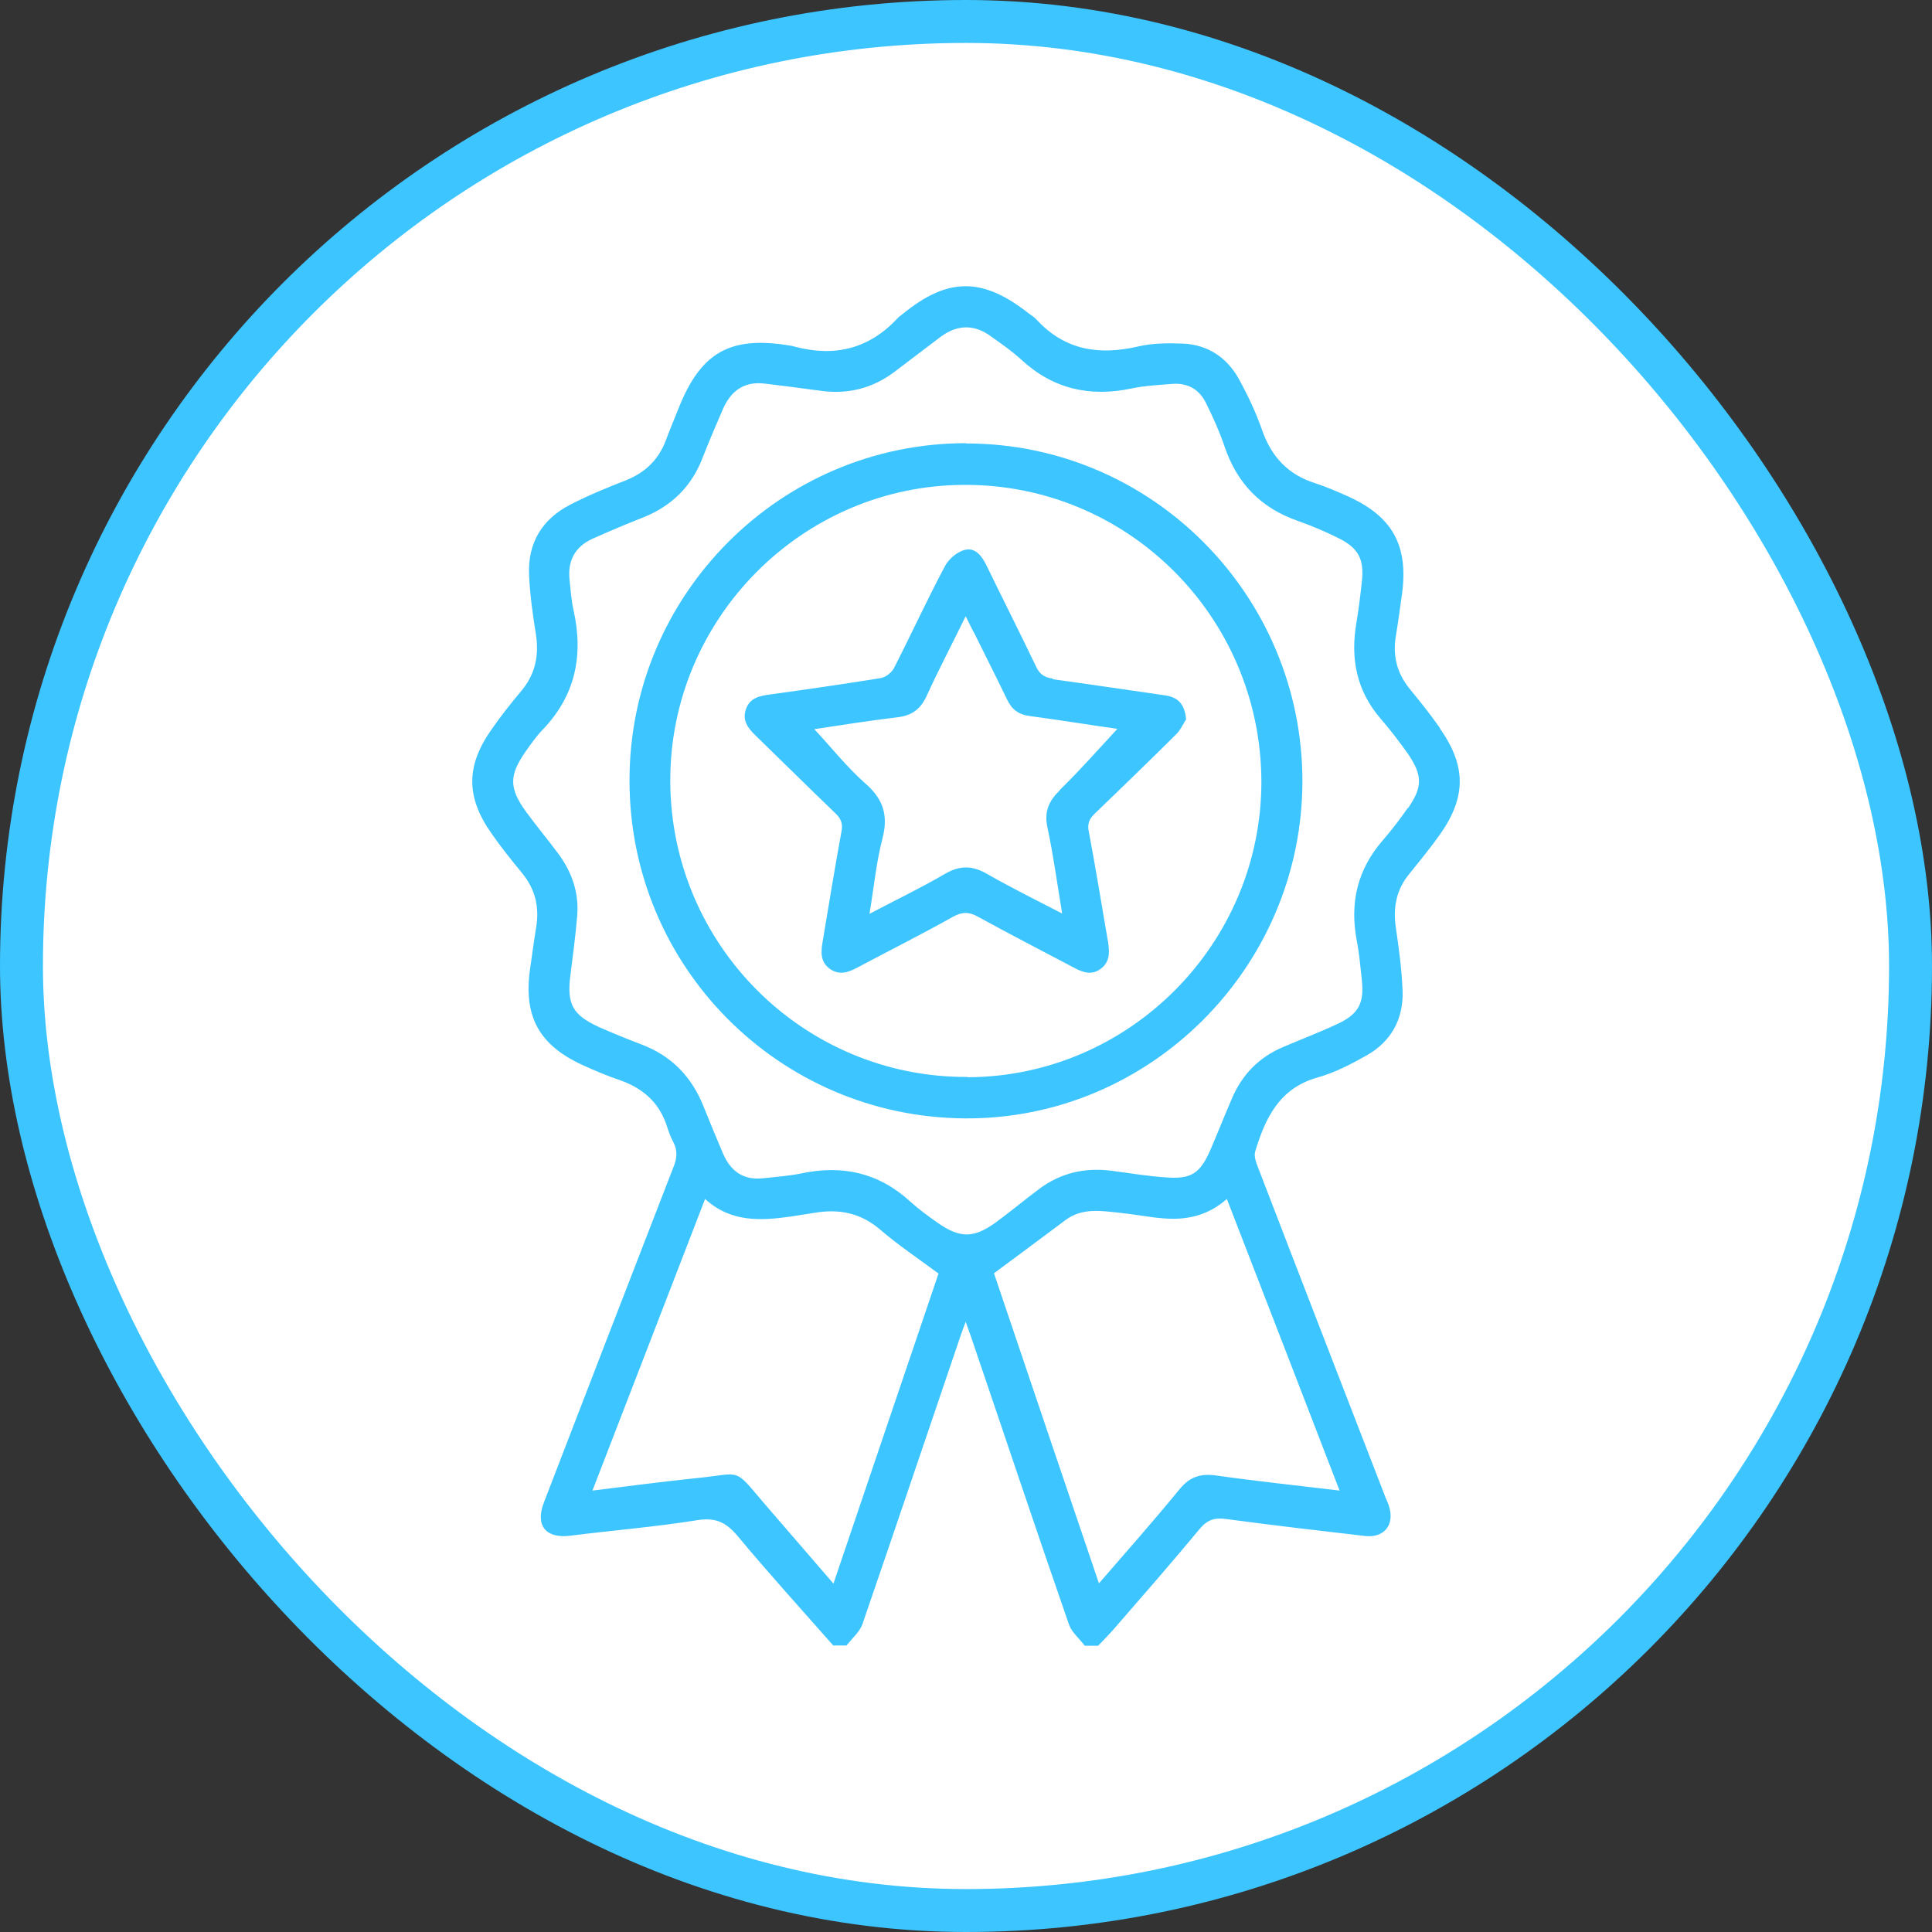
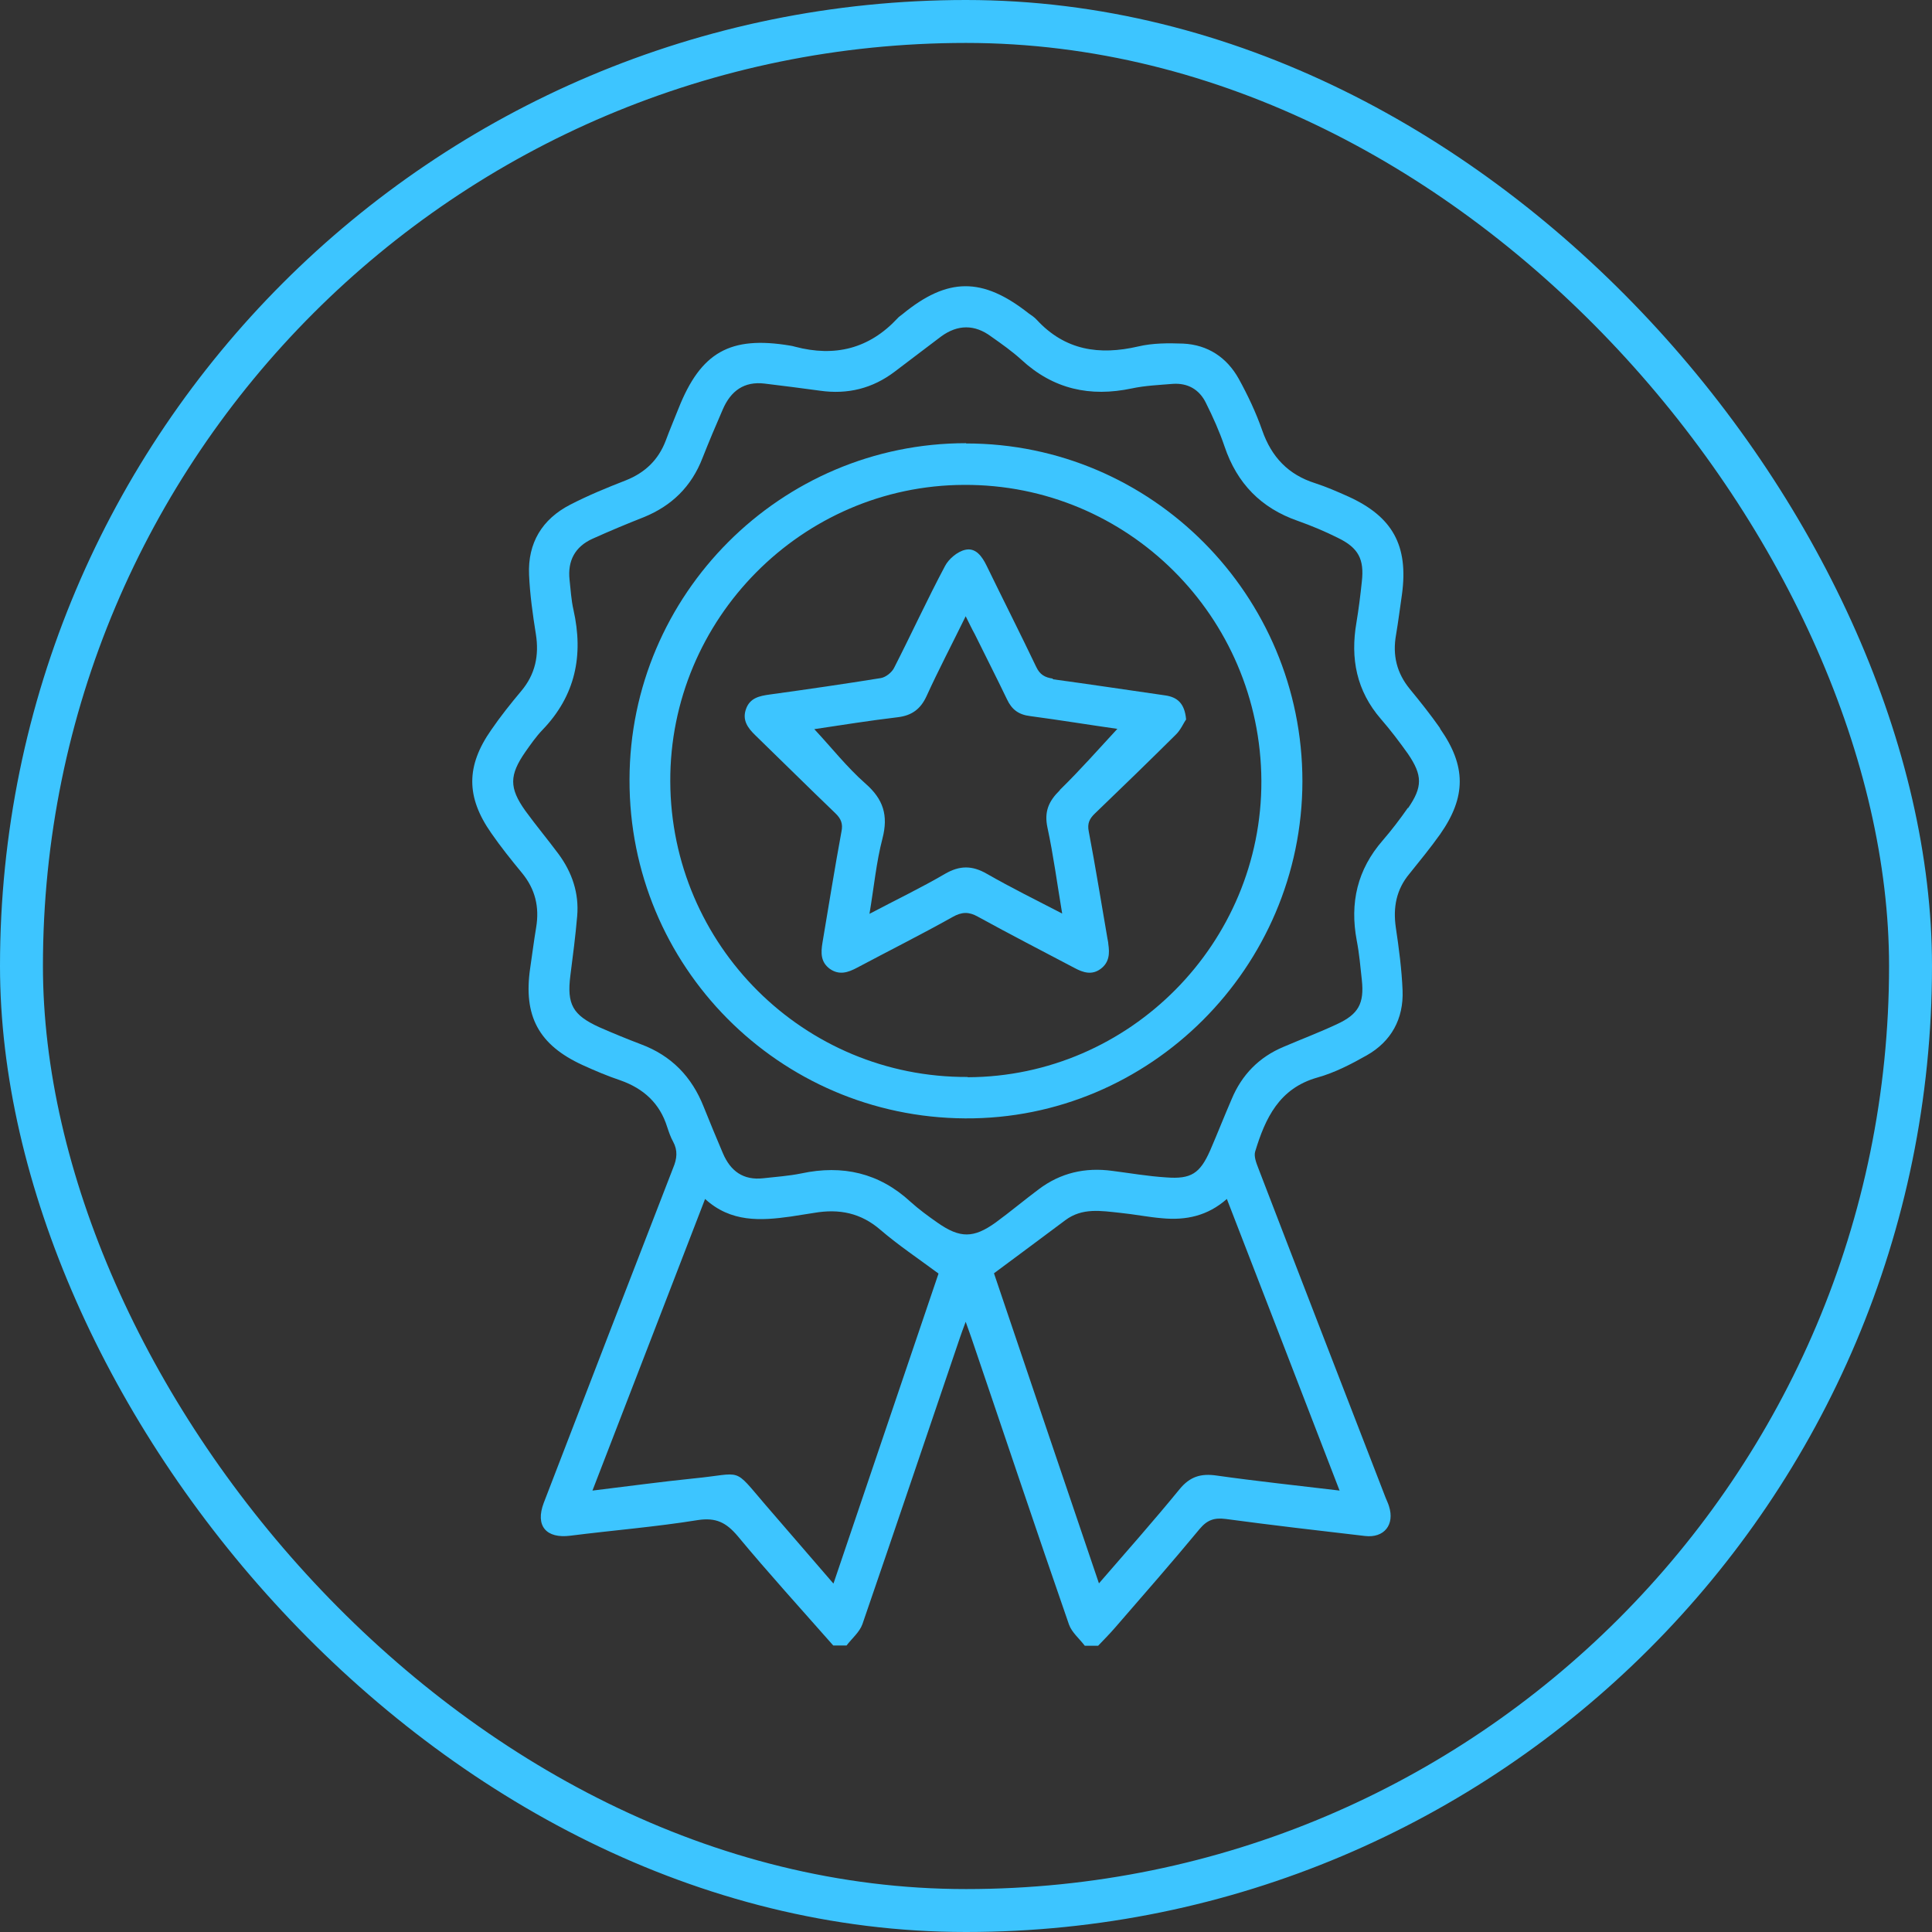
<svg xmlns="http://www.w3.org/2000/svg" width="135" height="135" viewBox="0 0 135 135" fill="none">
  <rect x="0" y="0" width="135" height="135" fill="#333333" stroke="none" />
-   <rect x="1.5" y="1.5" width="132" height="132" rx="66" fill="white" />
  <rect x="1.5" y="1.5" width="132" height="132" rx="66" stroke="#3DC5FF" stroke-width="3" />
  <path d="M100.616 50.87C99.963 49.939 99.252 49.047 98.52 48.155C97.591 47.025 97.294 45.776 97.551 44.349C97.709 43.417 97.828 42.465 97.966 41.514C98.421 38.124 97.314 36.102 94.21 34.694C93.458 34.357 92.687 34.02 91.896 33.763C90.018 33.168 88.852 31.939 88.199 30.076C87.764 28.827 87.191 27.617 86.558 26.468C85.728 24.981 84.403 24.089 82.663 24.009C81.635 23.97 80.547 23.97 79.539 24.208C76.81 24.842 74.418 24.485 72.441 22.344C72.282 22.166 72.065 22.027 71.867 21.888C68.644 19.351 66.212 19.371 63.069 21.948C62.95 22.047 62.812 22.126 62.713 22.245C60.735 24.366 58.343 24.961 55.555 24.227C55.437 24.188 55.318 24.168 55.199 24.148C51.027 23.454 48.971 24.604 47.409 28.549C47.112 29.302 46.796 30.036 46.519 30.789C46.005 32.137 45.076 33.029 43.731 33.564C42.407 34.08 41.102 34.615 39.836 35.269C37.879 36.28 36.87 37.946 36.969 40.166C37.029 41.553 37.226 42.941 37.444 44.309C37.681 45.796 37.404 47.124 36.416 48.293C35.684 49.166 34.972 50.058 34.32 51.009C32.56 53.527 32.56 55.688 34.32 58.205C34.992 59.177 35.724 60.089 36.475 61C37.404 62.13 37.701 63.379 37.464 64.806C37.305 65.758 37.187 66.71 37.048 67.641C36.554 70.992 37.642 73.013 40.706 74.421C41.576 74.817 42.466 75.194 43.356 75.492C44.977 76.066 46.104 77.097 46.618 78.743C46.737 79.099 46.855 79.456 47.033 79.773C47.369 80.388 47.31 80.963 47.033 81.617C44.008 89.408 41.003 97.198 37.997 105.009C37.385 106.615 38.156 107.526 39.856 107.308C42.822 106.932 45.807 106.694 48.754 106.218C50.039 106.02 50.751 106.397 51.541 107.328C53.697 109.925 55.99 112.443 58.224 114.98H59.154C59.529 114.485 60.063 114.048 60.261 113.493C62.554 106.833 64.808 100.132 67.082 93.452C67.181 93.174 67.28 92.877 67.478 92.361C67.656 92.877 67.774 93.174 67.873 93.472C70.147 100.152 72.381 106.852 74.695 113.513C74.892 114.068 75.426 114.504 75.802 115H76.731C77.127 114.584 77.542 114.167 77.918 113.731C79.895 111.452 81.892 109.172 83.829 106.833C84.363 106.198 84.858 106.04 85.648 106.139C88.891 106.575 92.134 106.952 95.376 107.328C96.721 107.487 97.472 106.535 97.057 105.247C96.998 105.049 96.899 104.85 96.82 104.652C93.854 96.98 90.868 89.289 87.922 81.617C87.784 81.26 87.606 80.804 87.705 80.467C88.416 78.128 89.385 76.046 92.055 75.293C93.261 74.956 94.407 74.362 95.495 73.747C97.215 72.776 98.085 71.19 98.006 69.207C97.947 67.74 97.749 66.254 97.531 64.787C97.334 63.399 97.571 62.15 98.481 61.06C99.212 60.148 99.963 59.236 100.636 58.285C102.455 55.688 102.455 53.527 100.636 50.93L100.616 50.87ZM58.224 110.639C56.583 108.736 55.041 106.952 53.499 105.167C51.166 102.452 51.976 102.967 48.496 103.304C46.163 103.542 43.85 103.859 41.398 104.156C44.048 97.317 46.638 90.577 49.268 83.778C51.067 85.423 53.143 85.304 55.258 85.007C55.812 84.927 56.346 84.828 56.9 84.749C58.64 84.452 60.162 84.749 61.546 85.958C62.772 87.009 64.136 87.921 65.58 88.991C63.167 96.088 60.735 103.304 58.244 110.639H58.224ZM93.617 104.156C90.631 103.8 87.823 103.502 85.016 103.106C83.928 102.947 83.157 103.165 82.425 104.057C80.626 106.258 78.748 108.379 76.79 110.639C74.299 103.304 71.867 96.108 69.455 88.972C71.136 87.723 72.796 86.494 74.438 85.264C75.624 84.373 76.949 84.61 78.273 84.749C79.262 84.848 80.231 85.046 81.2 85.126C82.861 85.284 84.383 84.967 85.728 83.778C88.357 90.577 90.967 97.297 93.597 104.137L93.617 104.156ZM98.382 56.441C97.828 57.234 97.255 57.987 96.622 58.721C94.843 60.763 94.309 63.082 94.803 65.718C94.981 66.63 95.06 67.562 95.159 68.474C95.337 70.119 94.922 70.873 93.419 71.566C92.193 72.141 90.928 72.617 89.682 73.152C87.981 73.866 86.775 75.095 86.064 76.8C85.549 77.989 85.075 79.198 84.561 80.388C83.849 81.994 83.236 82.41 81.477 82.271C80.211 82.192 78.965 81.974 77.72 81.815C75.822 81.558 74.101 81.954 72.579 83.104C71.571 83.857 70.602 84.67 69.574 85.423C68.031 86.533 67.082 86.533 65.52 85.443C64.868 84.987 64.215 84.511 63.622 83.976C61.428 81.954 58.877 81.379 55.99 81.994C55.12 82.172 54.23 82.231 53.341 82.331C51.937 82.489 51.047 81.835 50.513 80.586C50.059 79.516 49.604 78.425 49.169 77.335C48.338 75.234 46.915 73.767 44.799 72.974C43.81 72.597 42.842 72.201 41.892 71.784C40.014 70.932 39.599 70.179 39.856 68.157C40.034 66.769 40.212 65.401 40.331 64.014C40.469 62.408 39.975 60.961 39.026 59.672C38.274 58.661 37.464 57.69 36.712 56.659C35.565 55.053 35.585 54.161 36.712 52.536C37.088 52 37.464 51.465 37.899 51.009C40.212 48.611 40.785 45.796 40.074 42.624C39.915 41.93 39.876 41.216 39.797 40.503C39.658 39.194 40.172 38.203 41.398 37.648C42.585 37.113 43.771 36.617 44.977 36.142C46.934 35.349 48.319 34.001 49.09 31.998C49.544 30.849 50.019 29.719 50.513 28.589C51.067 27.32 51.996 26.626 53.44 26.805C54.725 26.963 56.01 27.122 57.295 27.3C59.233 27.578 60.973 27.142 62.515 25.972C63.602 25.159 64.67 24.327 65.758 23.514C66.924 22.661 68.111 22.661 69.257 23.514C69.989 24.029 70.72 24.545 71.373 25.139C73.607 27.201 76.177 27.756 79.084 27.142C80.013 26.943 80.982 26.904 81.931 26.824C82.999 26.745 83.81 27.221 84.264 28.153C84.759 29.144 85.213 30.155 85.569 31.205C86.439 33.782 88.12 35.507 90.69 36.399C91.639 36.736 92.588 37.133 93.498 37.589C94.922 38.282 95.337 39.075 95.159 40.642C95.06 41.593 94.941 42.545 94.783 43.496C94.348 46.014 94.783 48.274 96.503 50.256C97.176 51.029 97.788 51.842 98.382 52.674C99.41 54.181 99.41 54.994 98.382 56.481V56.441Z" fill="#3DC5FF" />
  <path d="M67.498 30.968C54.566 30.968 44.008 41.514 43.988 54.478C43.949 67.502 54.428 78.069 67.438 78.148C80.349 78.227 90.987 67.602 91.007 54.597C91.007 41.593 80.488 30.987 67.517 30.987L67.498 30.968ZM67.616 75.254C56.188 75.313 46.875 66.055 46.836 54.597C46.796 43.258 56.03 33.921 67.359 33.882C78.787 33.822 88.08 43.08 88.14 54.558C88.179 65.897 78.946 75.234 67.616 75.273V75.254Z" fill="#3DC5FF" />
  <path d="M73.587 47.421C73.014 47.342 72.658 47.144 72.401 46.589C71.274 44.23 70.088 41.89 68.941 39.531C68.624 38.877 68.17 38.243 67.438 38.421C66.904 38.54 66.291 39.056 66.034 39.551C64.789 41.89 63.681 44.309 62.475 46.668C62.317 46.985 61.902 47.322 61.546 47.382C58.956 47.798 56.366 48.175 53.776 48.531C53.064 48.63 52.411 48.769 52.135 49.523C51.838 50.315 52.253 50.87 52.787 51.386C54.646 53.19 56.484 55.014 58.363 56.818C58.758 57.194 58.916 57.551 58.798 58.106C58.323 60.683 57.908 63.28 57.473 65.857C57.354 66.571 57.335 67.225 57.987 67.701C58.64 68.157 59.252 67.959 59.885 67.621C62.12 66.432 64.374 65.302 66.568 64.073C67.201 63.716 67.695 63.696 68.328 64.053C70.562 65.282 72.836 66.452 75.09 67.641C75.683 67.959 76.296 68.157 76.909 67.701C77.522 67.245 77.542 66.611 77.443 65.956C77.443 65.837 77.403 65.718 77.384 65.58C76.949 63.082 76.553 60.584 76.079 58.106C75.96 57.531 76.138 57.194 76.514 56.837C78.412 55.014 80.29 53.19 82.149 51.346C82.505 51.009 82.702 50.514 82.88 50.276C82.781 49.126 82.248 48.71 81.417 48.591C78.787 48.214 76.177 47.818 73.548 47.461L73.587 47.421ZM74.062 55.212C73.271 55.985 72.955 56.718 73.192 57.829C73.607 59.752 73.864 61.714 74.22 63.835C72.342 62.864 70.621 62.011 68.961 61.06C67.933 60.465 67.062 60.465 66.034 61.06C64.374 62.031 62.634 62.864 60.755 63.855C61.072 61.972 61.23 60.247 61.665 58.582C62.08 56.976 61.724 55.846 60.478 54.756C59.173 53.606 58.086 52.218 56.9 50.95C58.758 50.672 60.735 50.355 62.732 50.117C63.721 49.998 64.334 49.542 64.749 48.63C65.58 46.807 66.509 45.042 67.478 43.06C67.735 43.575 67.913 43.952 68.111 44.309C68.862 45.835 69.633 47.342 70.365 48.868C70.701 49.582 71.175 49.939 71.986 50.038C74.062 50.315 76.118 50.652 78.076 50.93C76.771 52.337 75.466 53.824 74.062 55.192V55.212Z" fill="#3DC5FF" />
</svg>